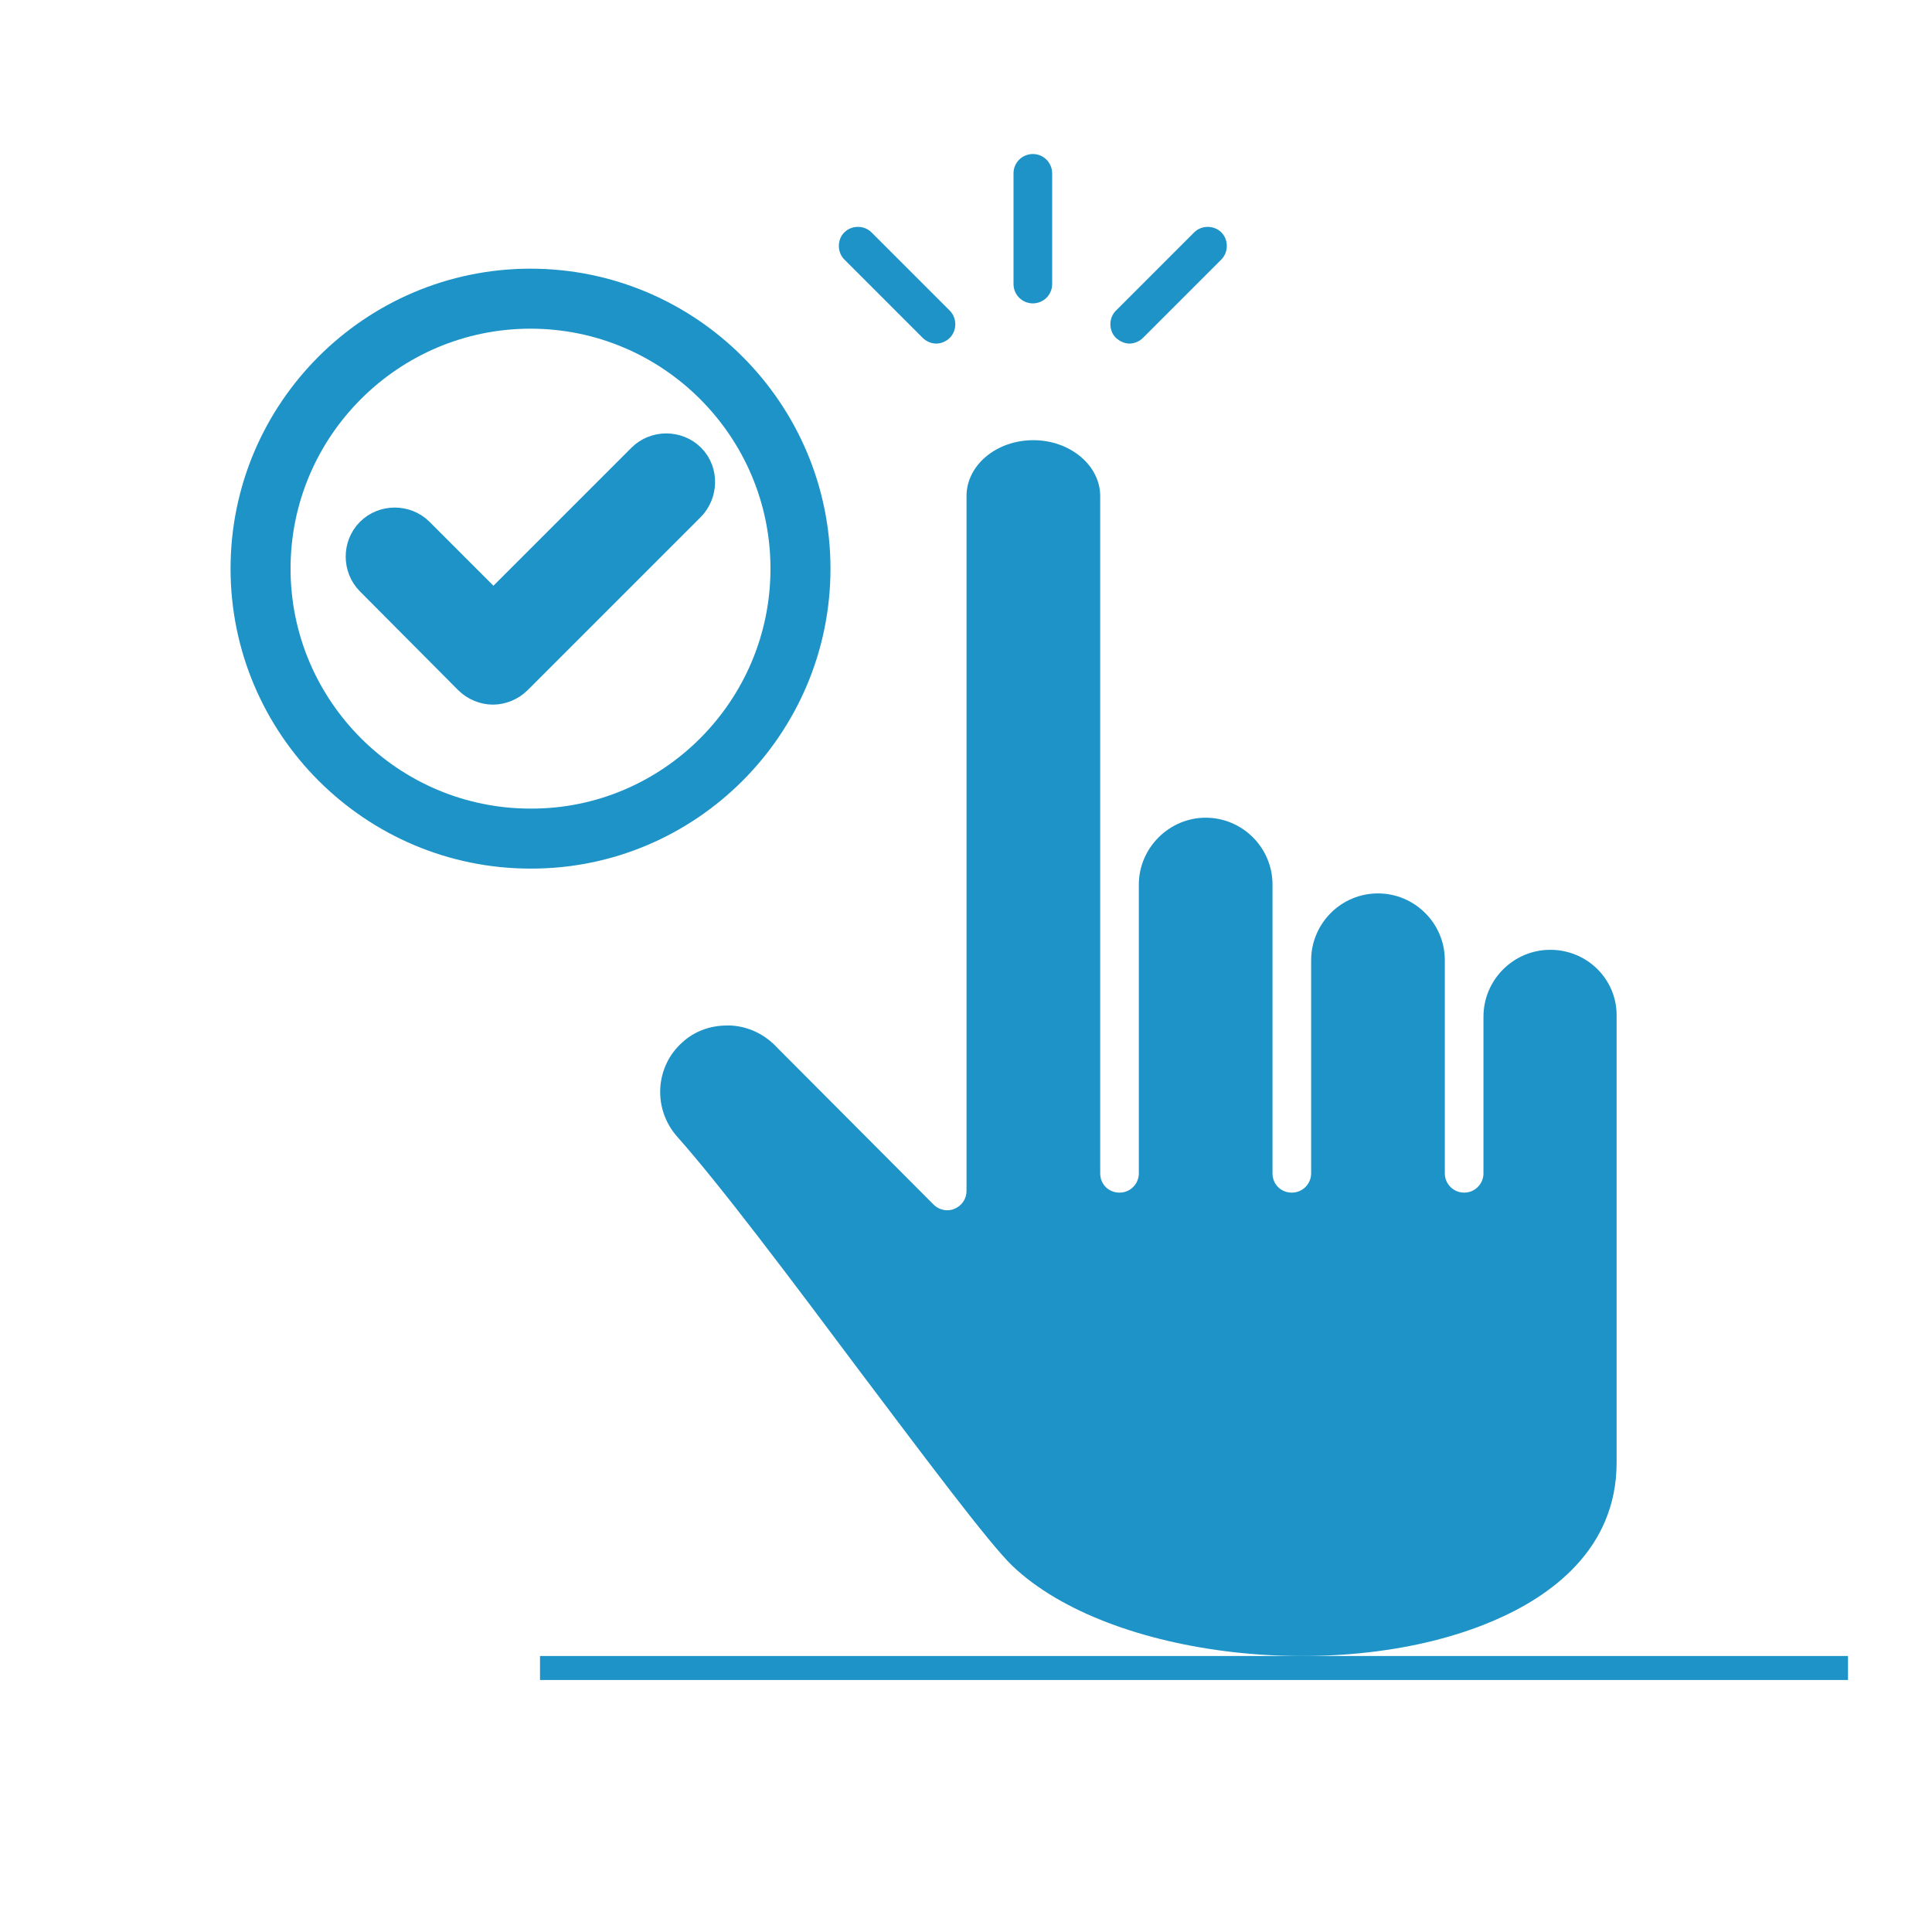
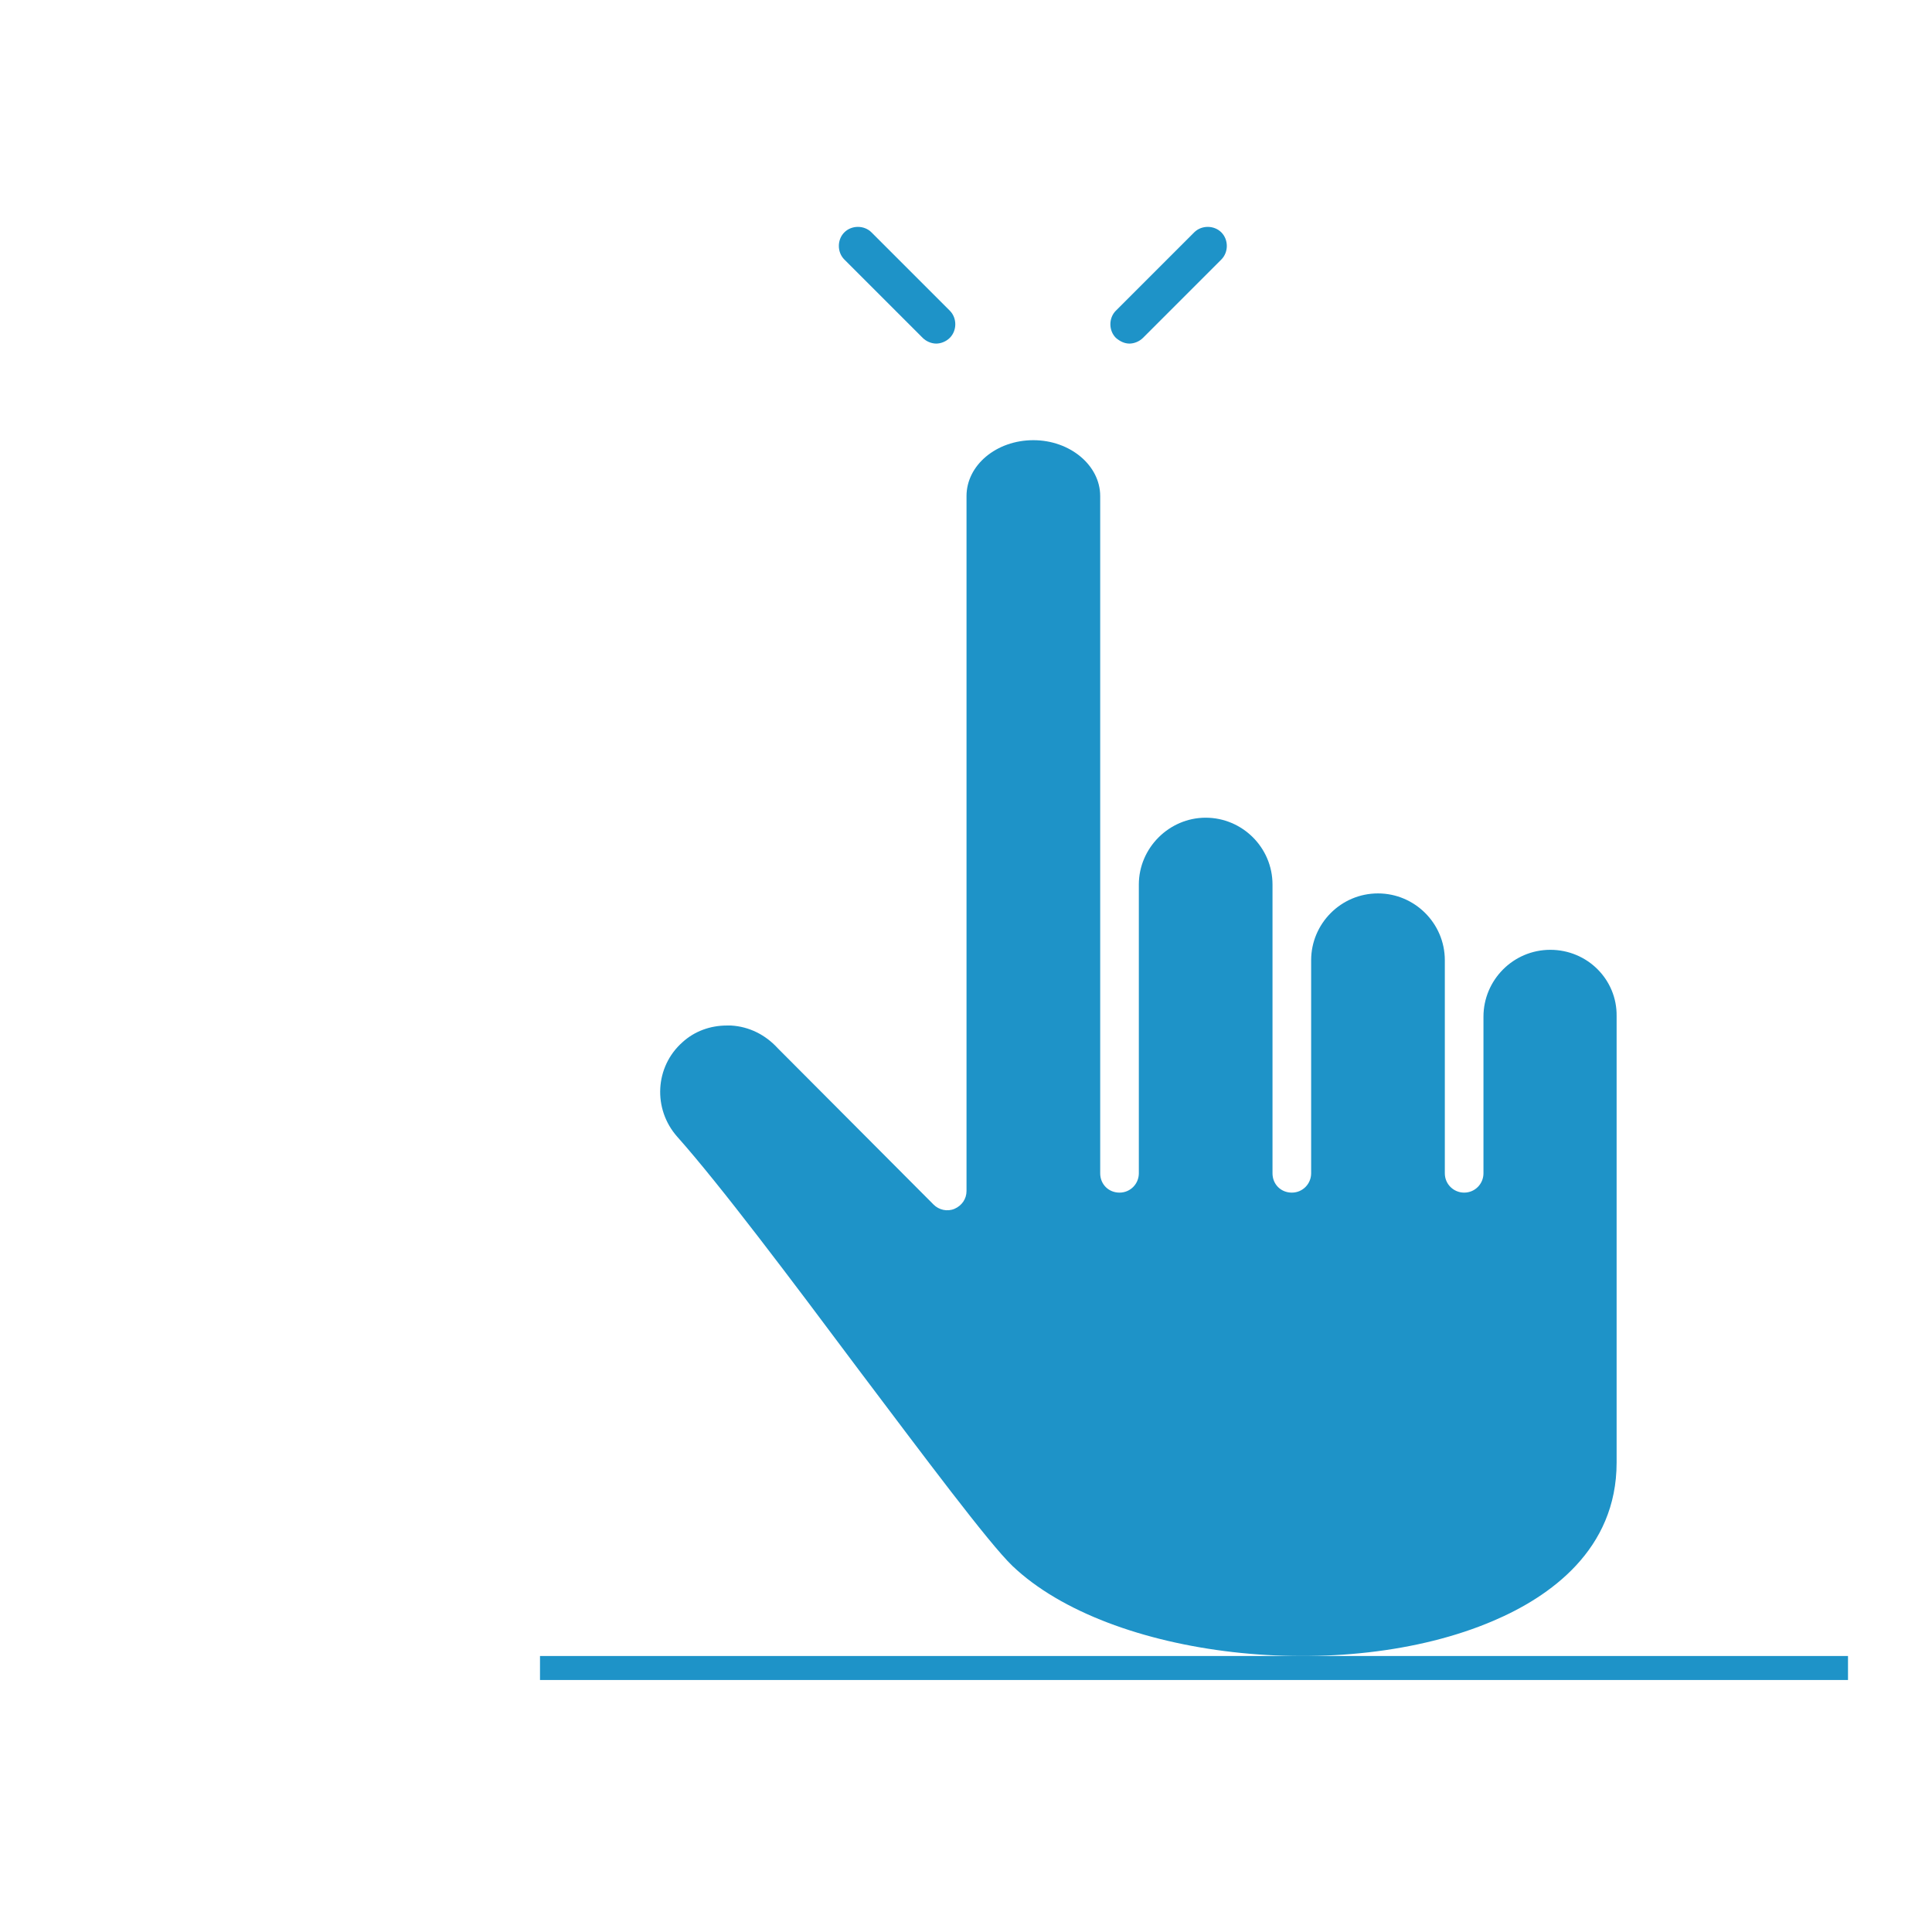
<svg xmlns="http://www.w3.org/2000/svg" width="161" height="161" viewBox="0 0 161 161" fill="none">
  <path d="M76.888 28.153C77.193 28.458 77.628 28.632 78.02 28.632C78.411 28.632 78.847 28.458 79.151 28.153C79.76 27.544 79.76 26.5 79.151 25.891L72.624 19.364C72.015 18.754 70.971 18.754 70.361 19.364C69.752 19.973 69.752 21.017 70.361 21.626L76.888 28.153Z" fill="#1E93C8" />
-   <path d="M66.706 47.386C66.706 34.985 56.611 24.89 44.21 24.89C31.808 24.89 21.713 34.985 21.713 47.386C21.713 59.788 31.808 69.883 44.21 69.883C56.568 69.926 66.706 59.831 66.706 47.386ZM56.611 41.338L42.208 55.741C41.904 56.045 41.468 56.219 41.077 56.219C40.685 56.219 40.25 56.045 39.945 55.741L31.765 47.517C31.156 46.907 31.156 45.863 31.765 45.254C32.374 44.645 33.418 44.645 34.028 45.254L41.12 52.347L54.392 39.075C55.001 38.466 56.045 38.466 56.655 39.075C57.264 39.684 57.22 40.729 56.611 41.338Z" stroke="#1E93C8" stroke-width="5" stroke-miterlimit="10" />
  <path d="M129.192 79.151C126.102 79.151 123.622 81.675 123.622 84.721V97.775C123.622 98.645 122.926 99.385 122.012 99.385C121.142 99.385 120.402 98.688 120.402 97.775V80.021C120.402 76.932 117.878 74.451 114.832 74.451C111.743 74.451 109.262 76.975 109.262 80.021V97.775C109.262 98.645 108.566 99.385 107.652 99.385C106.739 99.385 106.042 98.688 106.042 97.775V73.712C106.042 70.622 103.519 68.142 100.473 68.142C97.427 68.142 94.903 70.666 94.903 73.712V97.775C94.903 98.645 94.207 99.385 93.293 99.385C92.379 99.385 91.683 98.688 91.683 97.775V41.338C91.683 38.77 89.159 36.682 86.113 36.682C83.024 36.682 80.543 38.77 80.543 41.338V99.254C80.543 99.907 80.152 100.472 79.543 100.734C78.933 100.995 78.237 100.821 77.802 100.385L64.835 87.375L64.792 87.331C63.791 86.243 62.442 85.547 60.919 85.46C60.788 85.46 60.701 85.46 60.571 85.46C59.178 85.46 57.873 85.939 56.872 86.853C54.566 88.898 54.392 92.422 56.437 94.729C60.005 98.732 65.923 106.608 71.58 114.179C76.932 121.272 82.415 128.626 84.373 130.497C92.466 138.199 111.96 140.418 124.449 135.066C129.148 133.064 134.718 129.148 134.718 121.881V84.677C134.761 81.631 132.281 79.151 129.192 79.151Z" fill="#1E93C8" />
  <path d="M94.12 28.632C94.511 28.632 94.947 28.458 95.251 28.153L101.778 21.626C102.387 21.017 102.387 19.973 101.778 19.364C101.169 18.754 100.125 18.754 99.515 19.364L92.988 25.891C92.379 26.5 92.379 27.544 92.988 28.153C93.337 28.458 93.728 28.632 94.12 28.632Z" fill="#1E93C8" />
-   <path d="M86.07 25.281C86.94 25.281 87.68 24.585 87.68 23.671V14.446C87.68 13.576 86.984 12.836 86.07 12.836C85.199 12.836 84.46 13.533 84.46 14.446V23.671C84.46 24.585 85.199 25.281 86.07 25.281Z" fill="#1E93C8" />
  <line x1="45" y1="139" x2="154" y2="139" stroke="#1E93C8" stroke-width="2" />
</svg>